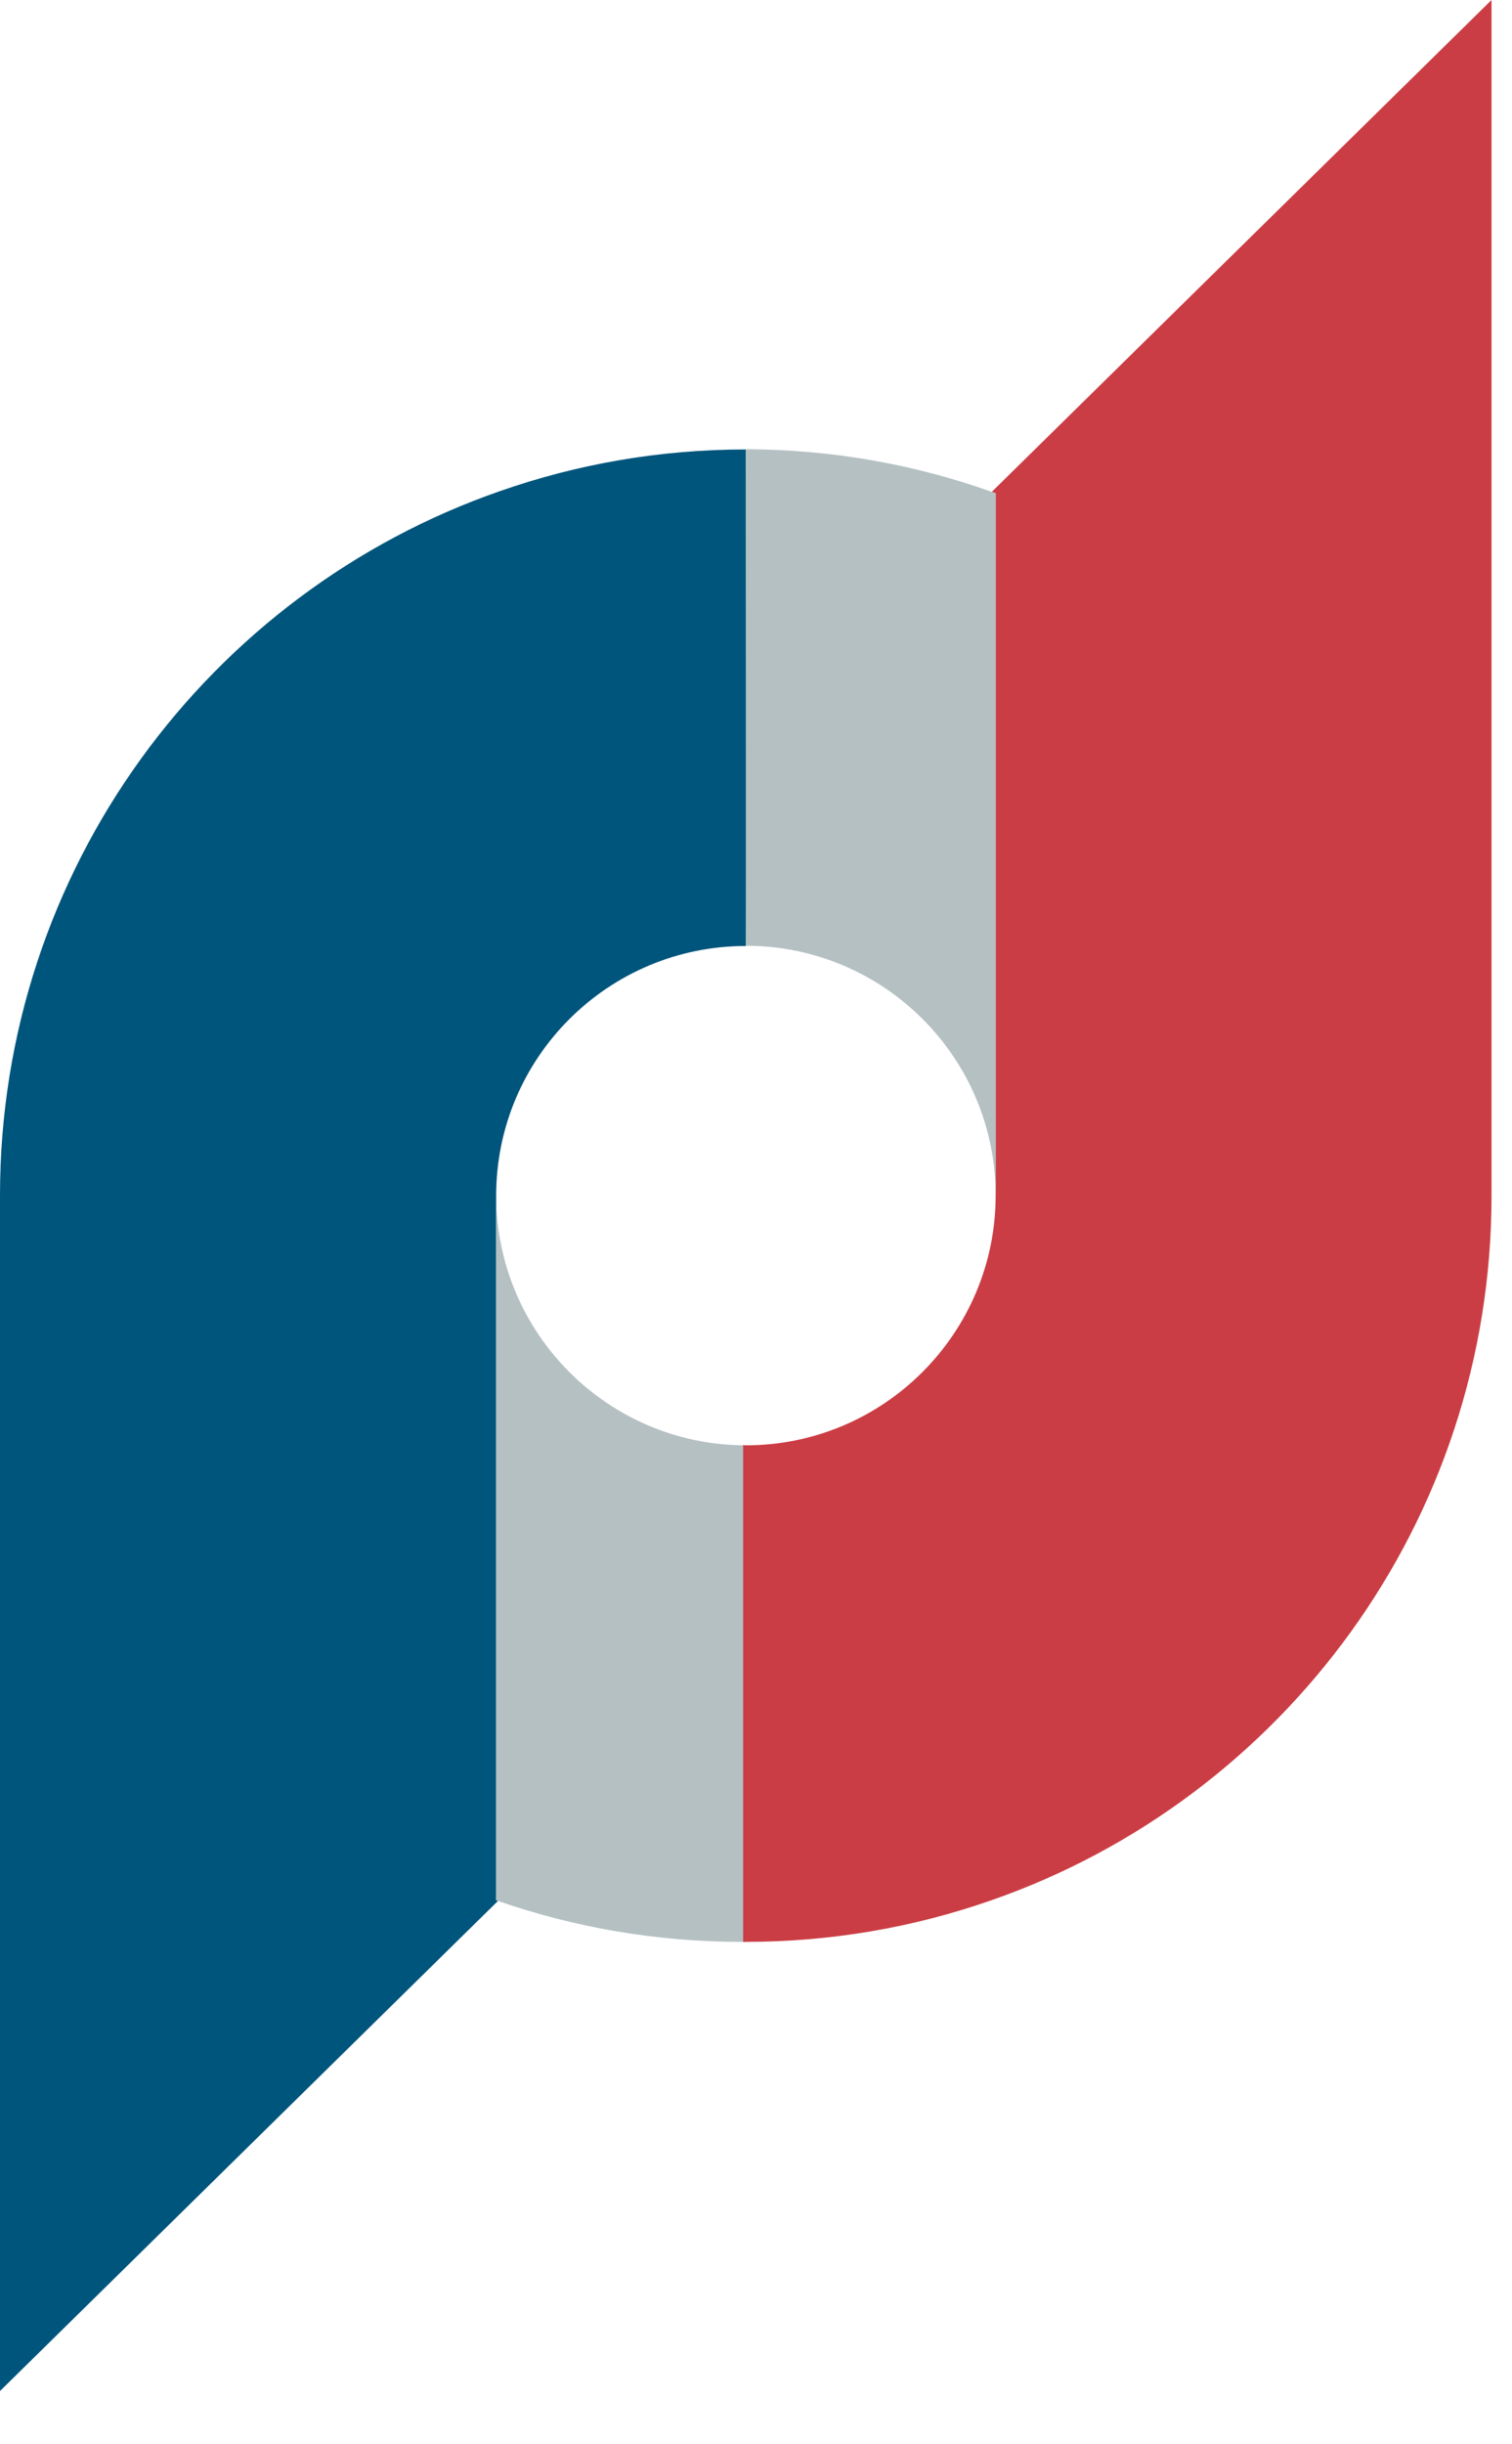
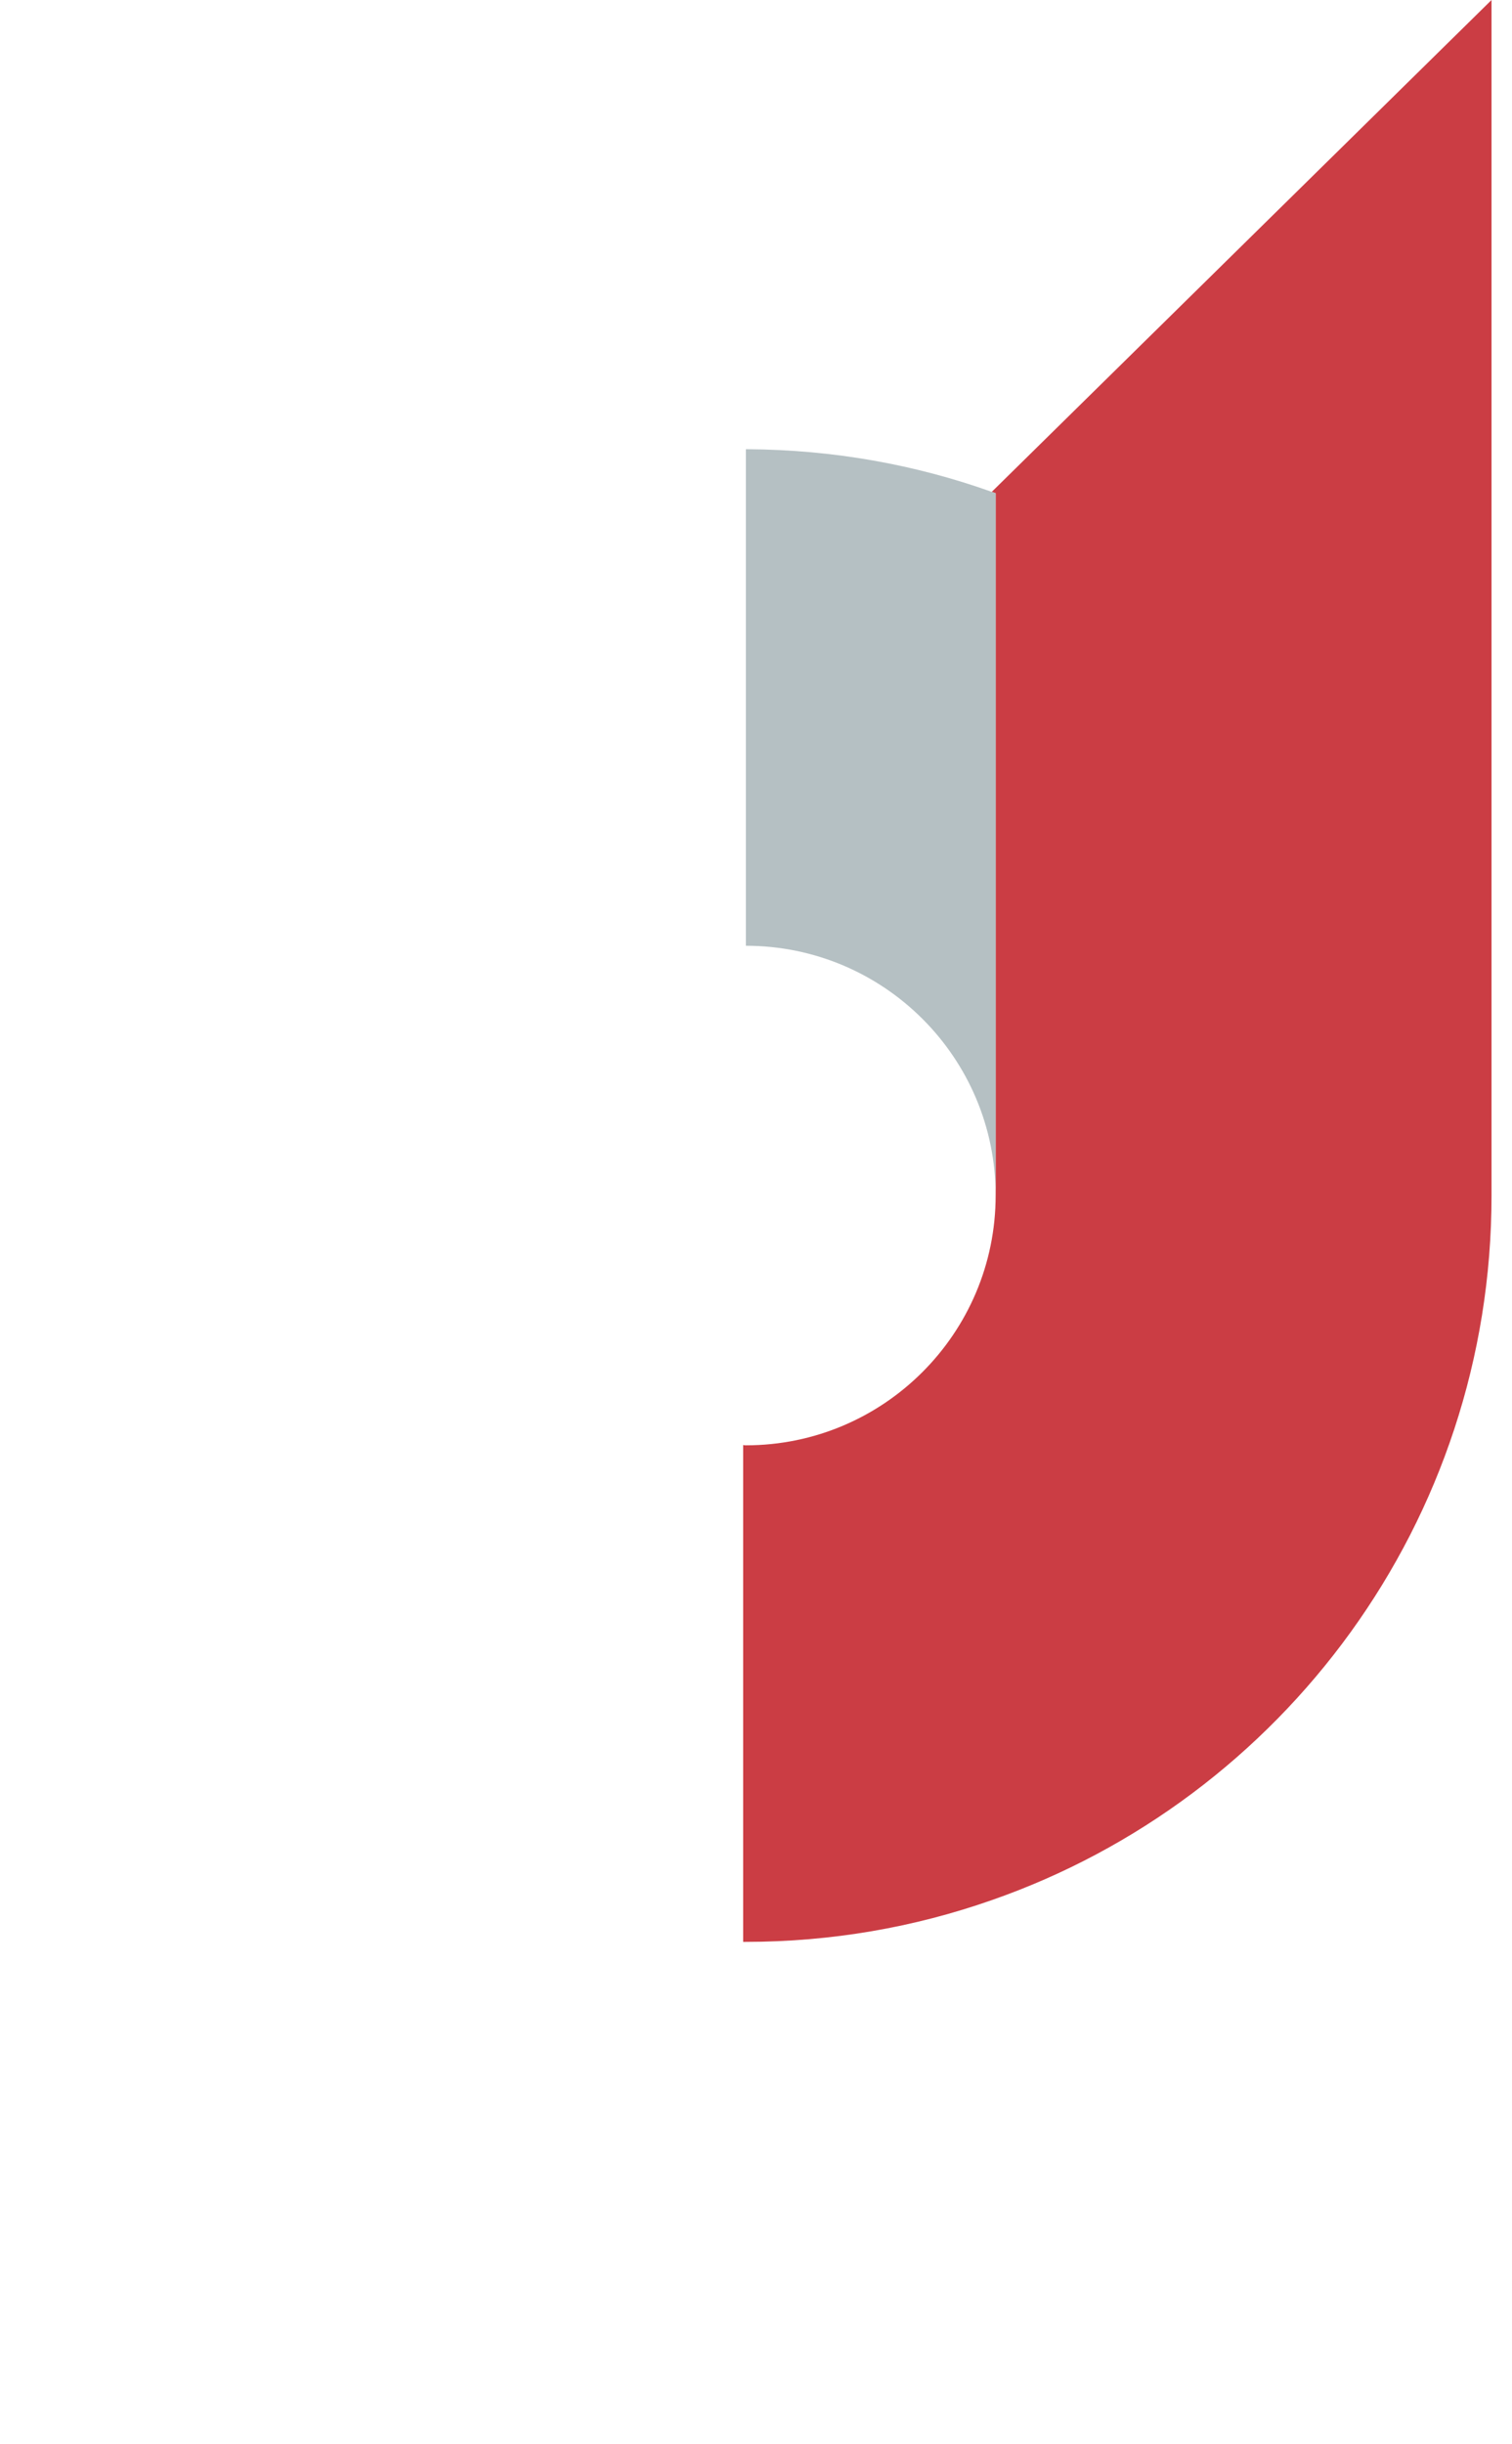
<svg xmlns="http://www.w3.org/2000/svg" width="26" height="42" viewBox="0 0 26 42" fill="none">
  <g id="pek_logo" clip-path="url(#clip0_1000_66026)">
    <g id="Group">
-       <path id="Vector" d="M8.532 32.653V20.545C8.532 18.175 10.457 16.255 12.826 16.255C12.84 16.255 12.826 7.723 12.826 7.723C11.346 7.723 9.927 7.974 8.603 8.437C3.594 10.173 -0 14.941 -0 20.54V41.085L8.565 32.662C8.565 32.662 8.541 32.657 8.532 32.653Z" fill="#00557C" />
      <path id="Vector_2" d="M12.826 24.835V28.467L12.869 28.424V24.835C12.869 24.835 12.84 24.835 12.826 24.835Z" fill="#00557C" />
    </g>
-     <path id="Vector_3" d="M8.532 20.54V32.653C9.856 33.116 11.275 33.367 12.755 33.367H12.826V24.835C10.457 24.835 8.532 22.91 8.532 20.54Z" fill="#B5C0C3" />
    <path id="Vector_4" d="M17.069 8.437L17.055 8.452C17.055 8.452 17.097 8.466 17.121 8.475V20.54C17.121 22.91 15.196 24.835 12.826 24.835C12.812 24.835 12.798 24.835 12.779 24.83V33.367H12.822C14.302 33.367 15.721 33.116 17.045 32.653C22.054 30.912 25.648 26.145 25.648 20.545V0L17.069 8.437Z" fill="#CB3D44" />
    <path id="Vector_5" d="M17.121 8.475V20.54C17.121 18.171 15.196 16.251 12.826 16.251V7.719H12.855C14.33 7.728 15.74 7.983 17.055 8.452C17.078 8.461 17.097 8.466 17.121 8.475Z" fill="#B5C0C3" />
  </g>
  <defs>
    <clipPath id="clip0_1000_66026">
      <rect width="25.648" height="41.085" fill="white" />
    </clipPath>
  </defs>
</svg>